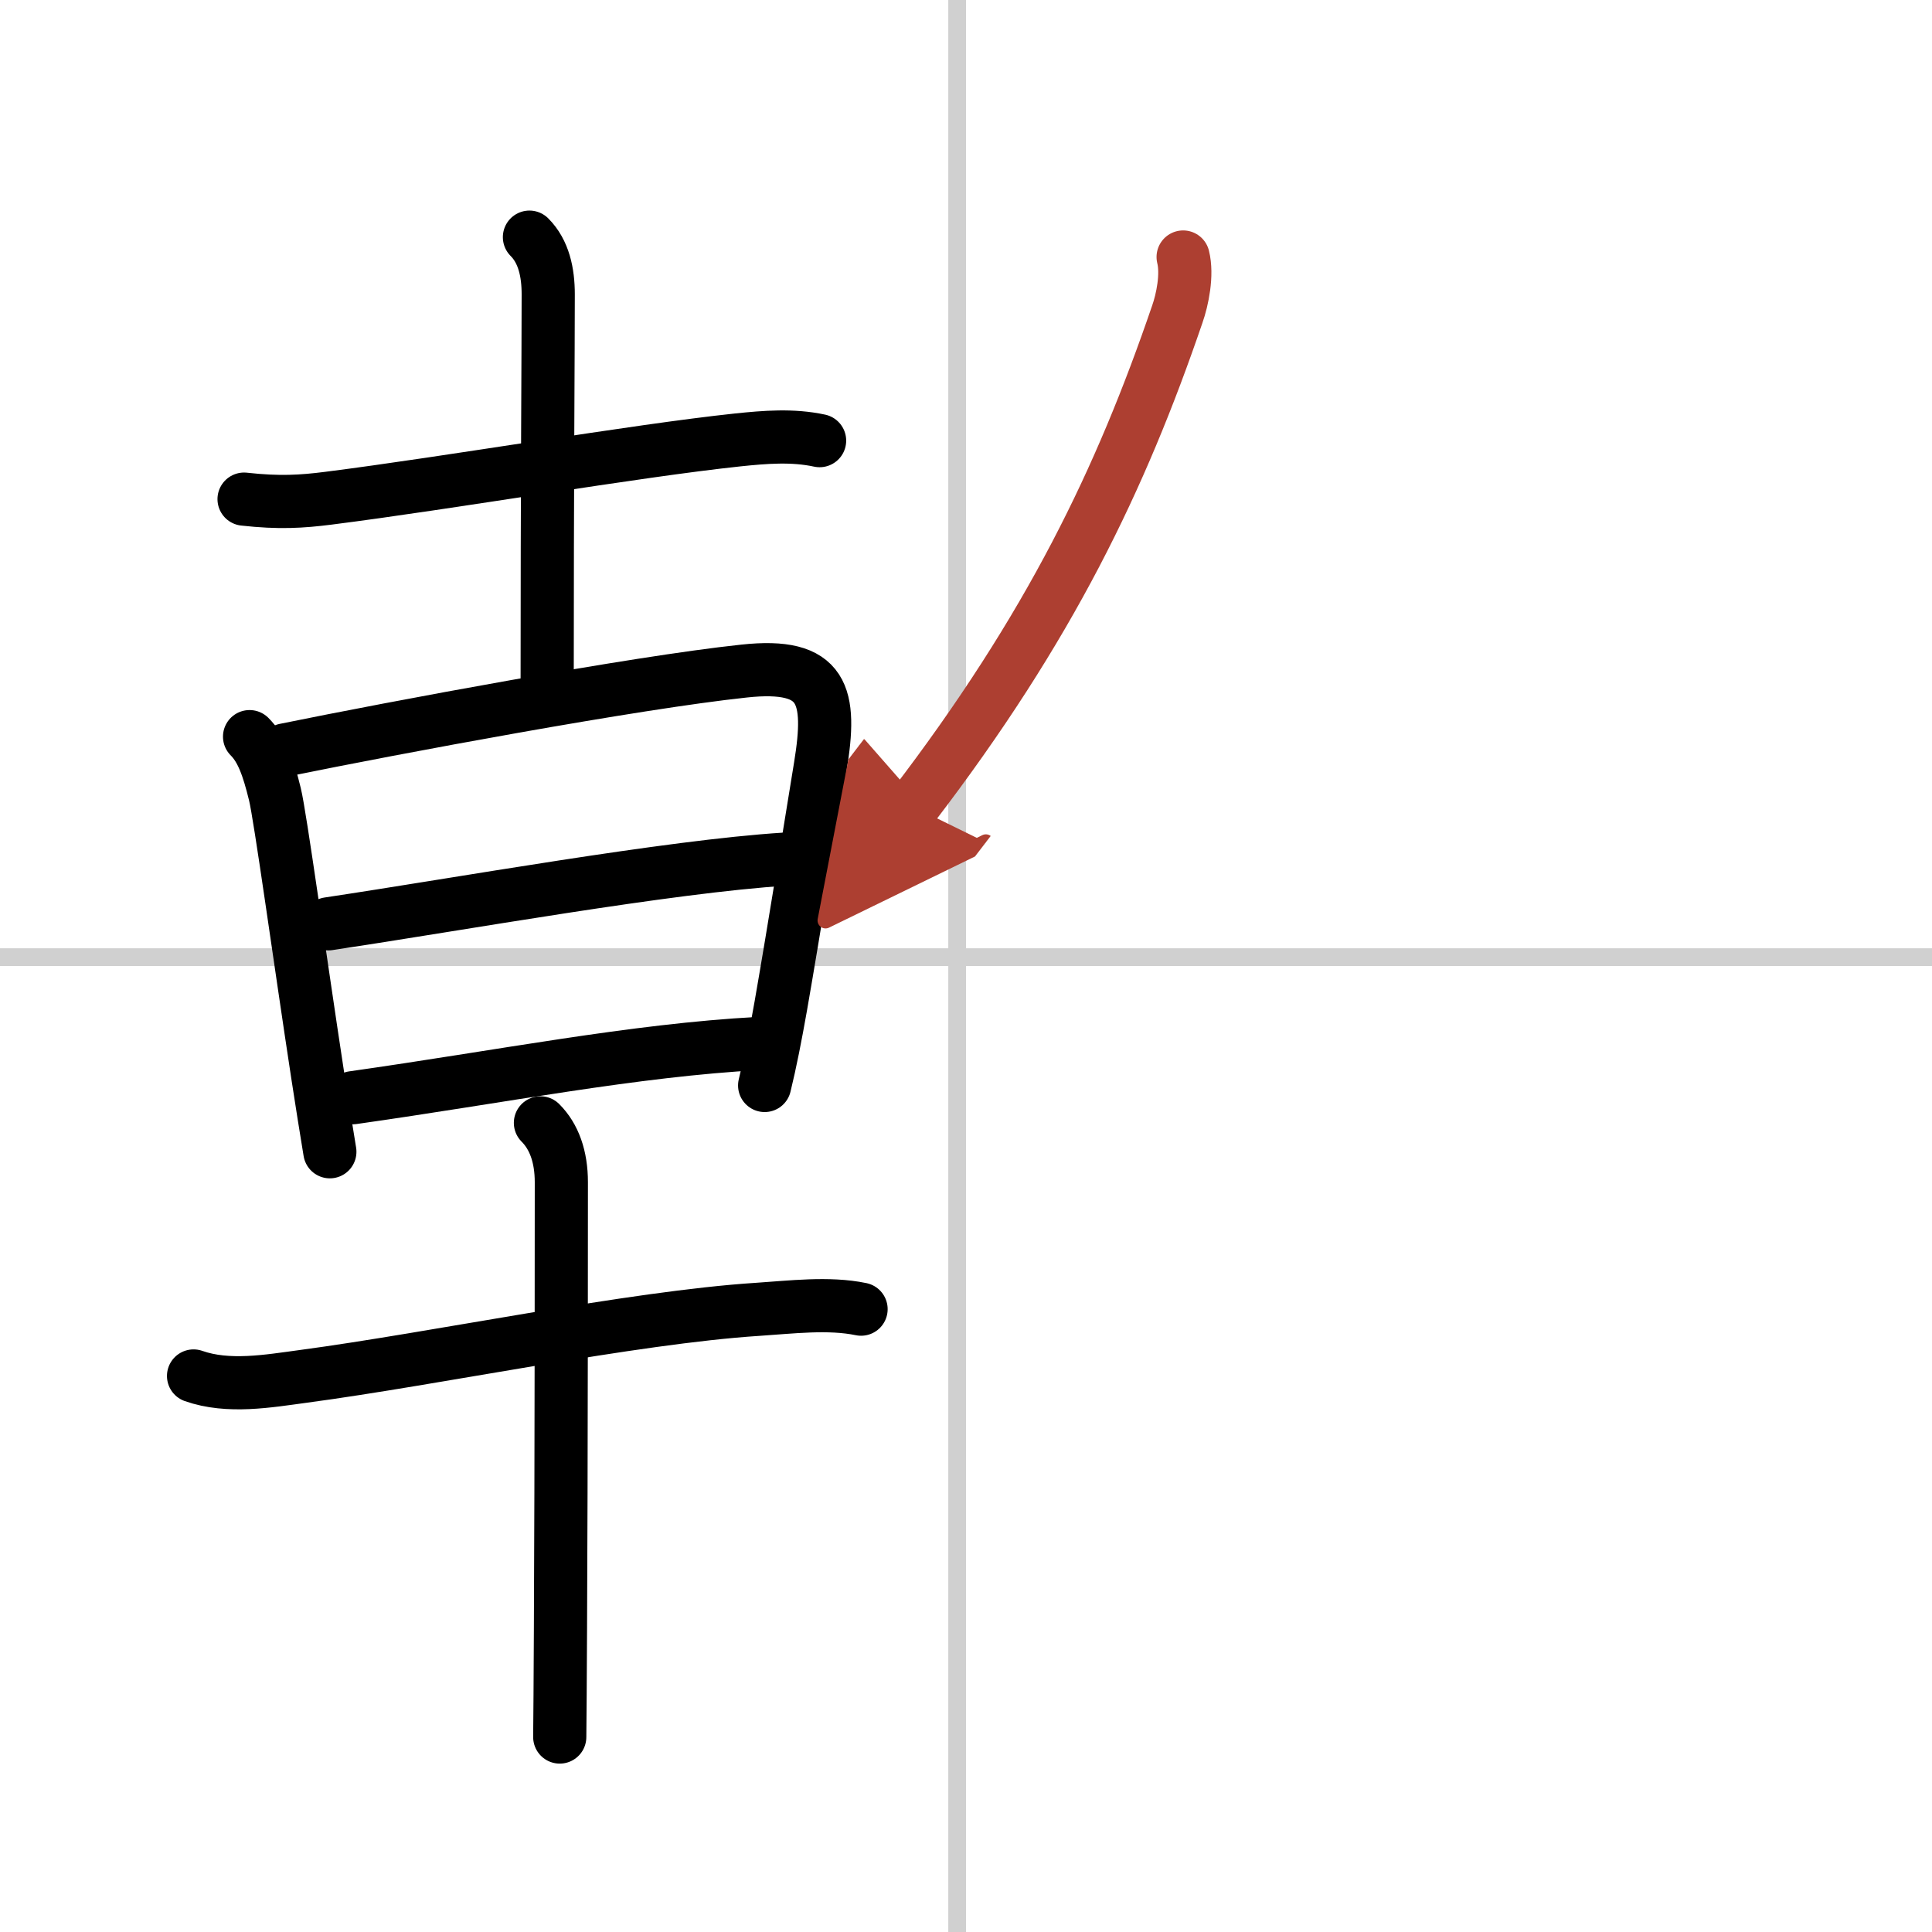
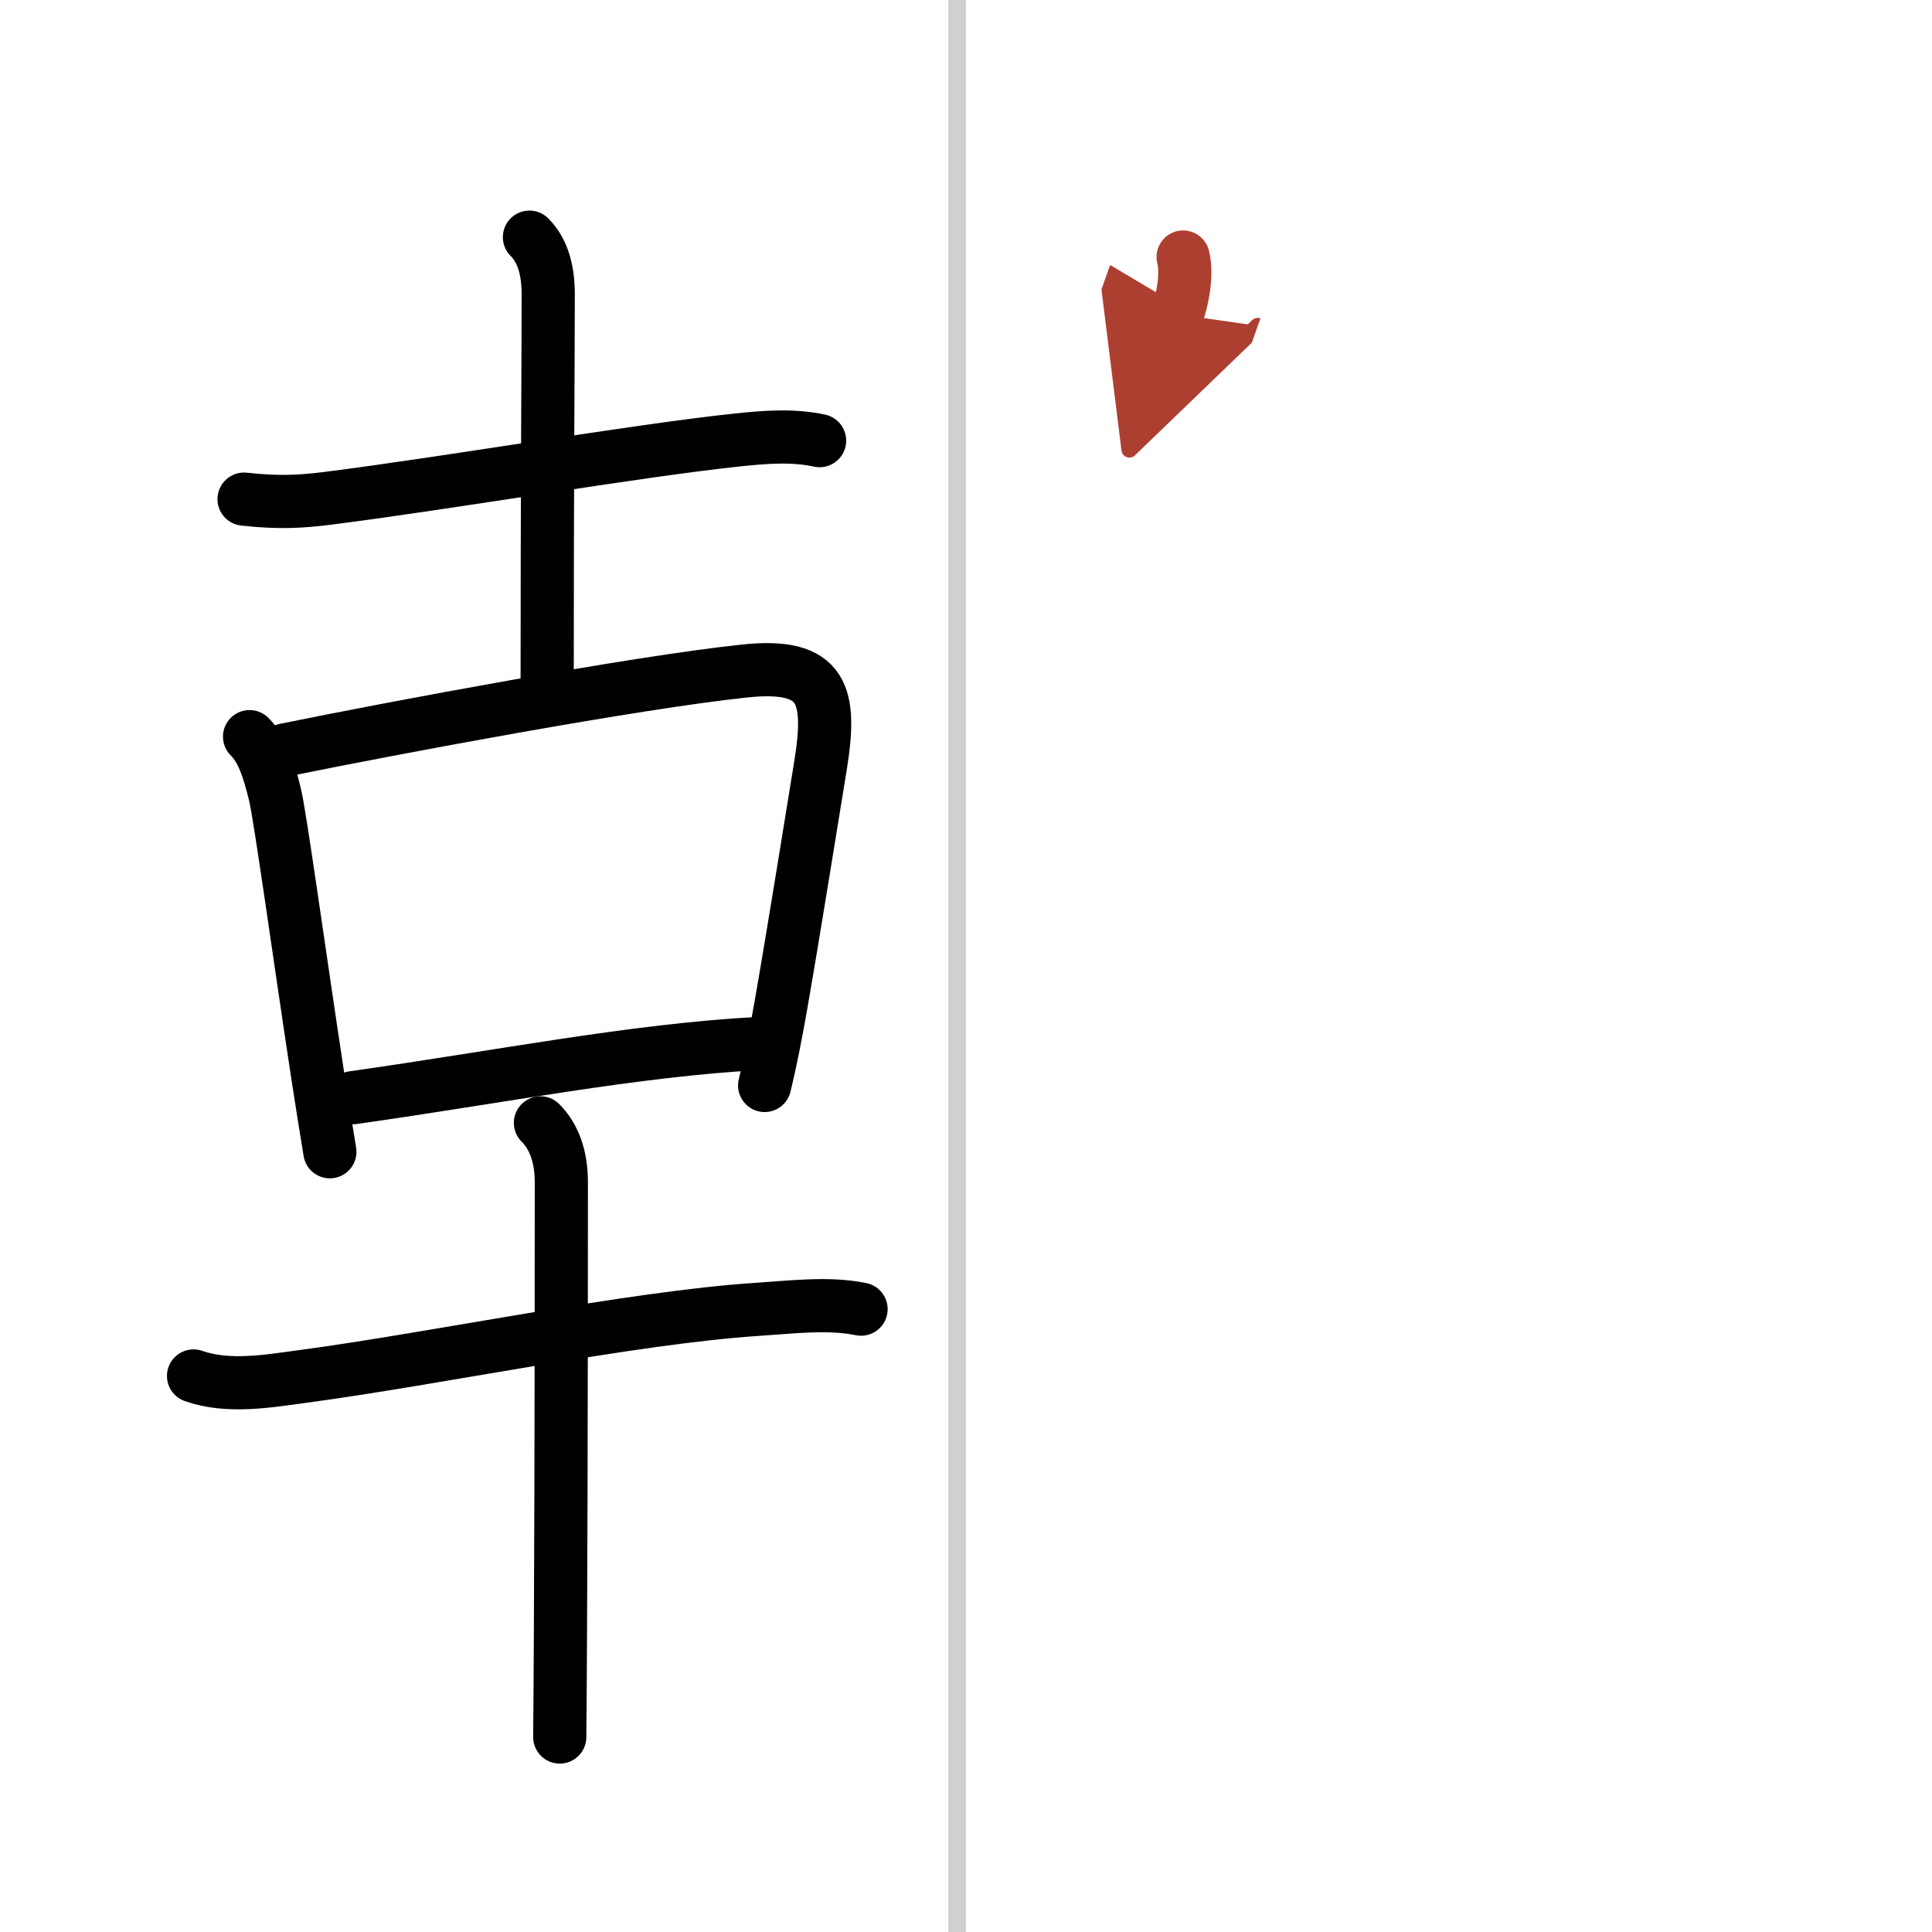
<svg xmlns="http://www.w3.org/2000/svg" width="400" height="400" viewBox="0 0 109 109">
  <defs>
    <marker id="a" markerWidth="4" orient="auto" refX="1" refY="5" viewBox="0 0 10 10">
      <polyline points="0 0 10 5 0 10 1 5" fill="#ad3f31" stroke="#ad3f31" />
    </marker>
  </defs>
  <g fill="none" stroke="#000" stroke-linecap="round" stroke-linejoin="round" stroke-width="3">
    <rect width="100%" height="100%" fill="#fff" stroke="#fff" />
    <line x1="54" x2="54" y2="109" stroke="#d0d0d0" stroke-width="1" />
-     <line x2="109" y1="54" y2="54" stroke="#d0d0d0" stroke-width="1" />
    <path d="m13.77 28.16c1.98 0.22 3.25 0.14 4.75-0.05 6.93-0.88 17.27-2.67 23.1-3.29 1.54-0.16 3.09-0.29 4.62 0.04" />
    <path d="m29.87 13.38c0.81 0.81 1.06 1.99 1.06 3.23 0 3.14-0.06 10.76-0.06 22.01" />
    <path d="m14.08 41.56c0.68 0.68 1.05 1.69 1.43 3.25 0.3 1.21 1.41 9.29 2.41 15.83 0.24 1.57 0.48 3.06 0.69 4.34" />
    <path d="m16.08 42.31c6.23-1.27 19.69-3.79 25.9-4.45 4.53-0.49 4.96 1.36 4.3 5.4-0.54 3.29-1.45 9.03-2.23 13.5-0.29 1.64-0.59 3.18-0.91 4.48" />
-     <path d="M18.53,52.12C26,51,37.75,48.88,44.31,48.47" />
    <path d="m19.91 61.93c8.34-1.18 15.84-2.68 22.92-3.06" />
    <path d="m10.92 77.63c1.96 0.69 4.21 0.29 6.21 0.02 7.48-1 18.52-3.32 25.62-3.78 1.86-0.12 4-0.39 5.83-0.01" />
    <path d="m30.49 63.35c0.77 0.77 1.18 1.9 1.18 3.35 0 0.59 0 16.08-0.05 25.3-0.01 2.73-0.03 4.92-0.04 6" />
-     <path d="M66.75,14.5c0.25,1-0.04,2.41-0.33,3.23C63.25,27,59.25,35.38,51.5,45.5" marker-end="url(#a)" stroke="#ad3f31" />
+     <path d="M66.75,14.5c0.25,1-0.04,2.41-0.33,3.23" marker-end="url(#a)" stroke="#ad3f31" />
  </g>
</svg>